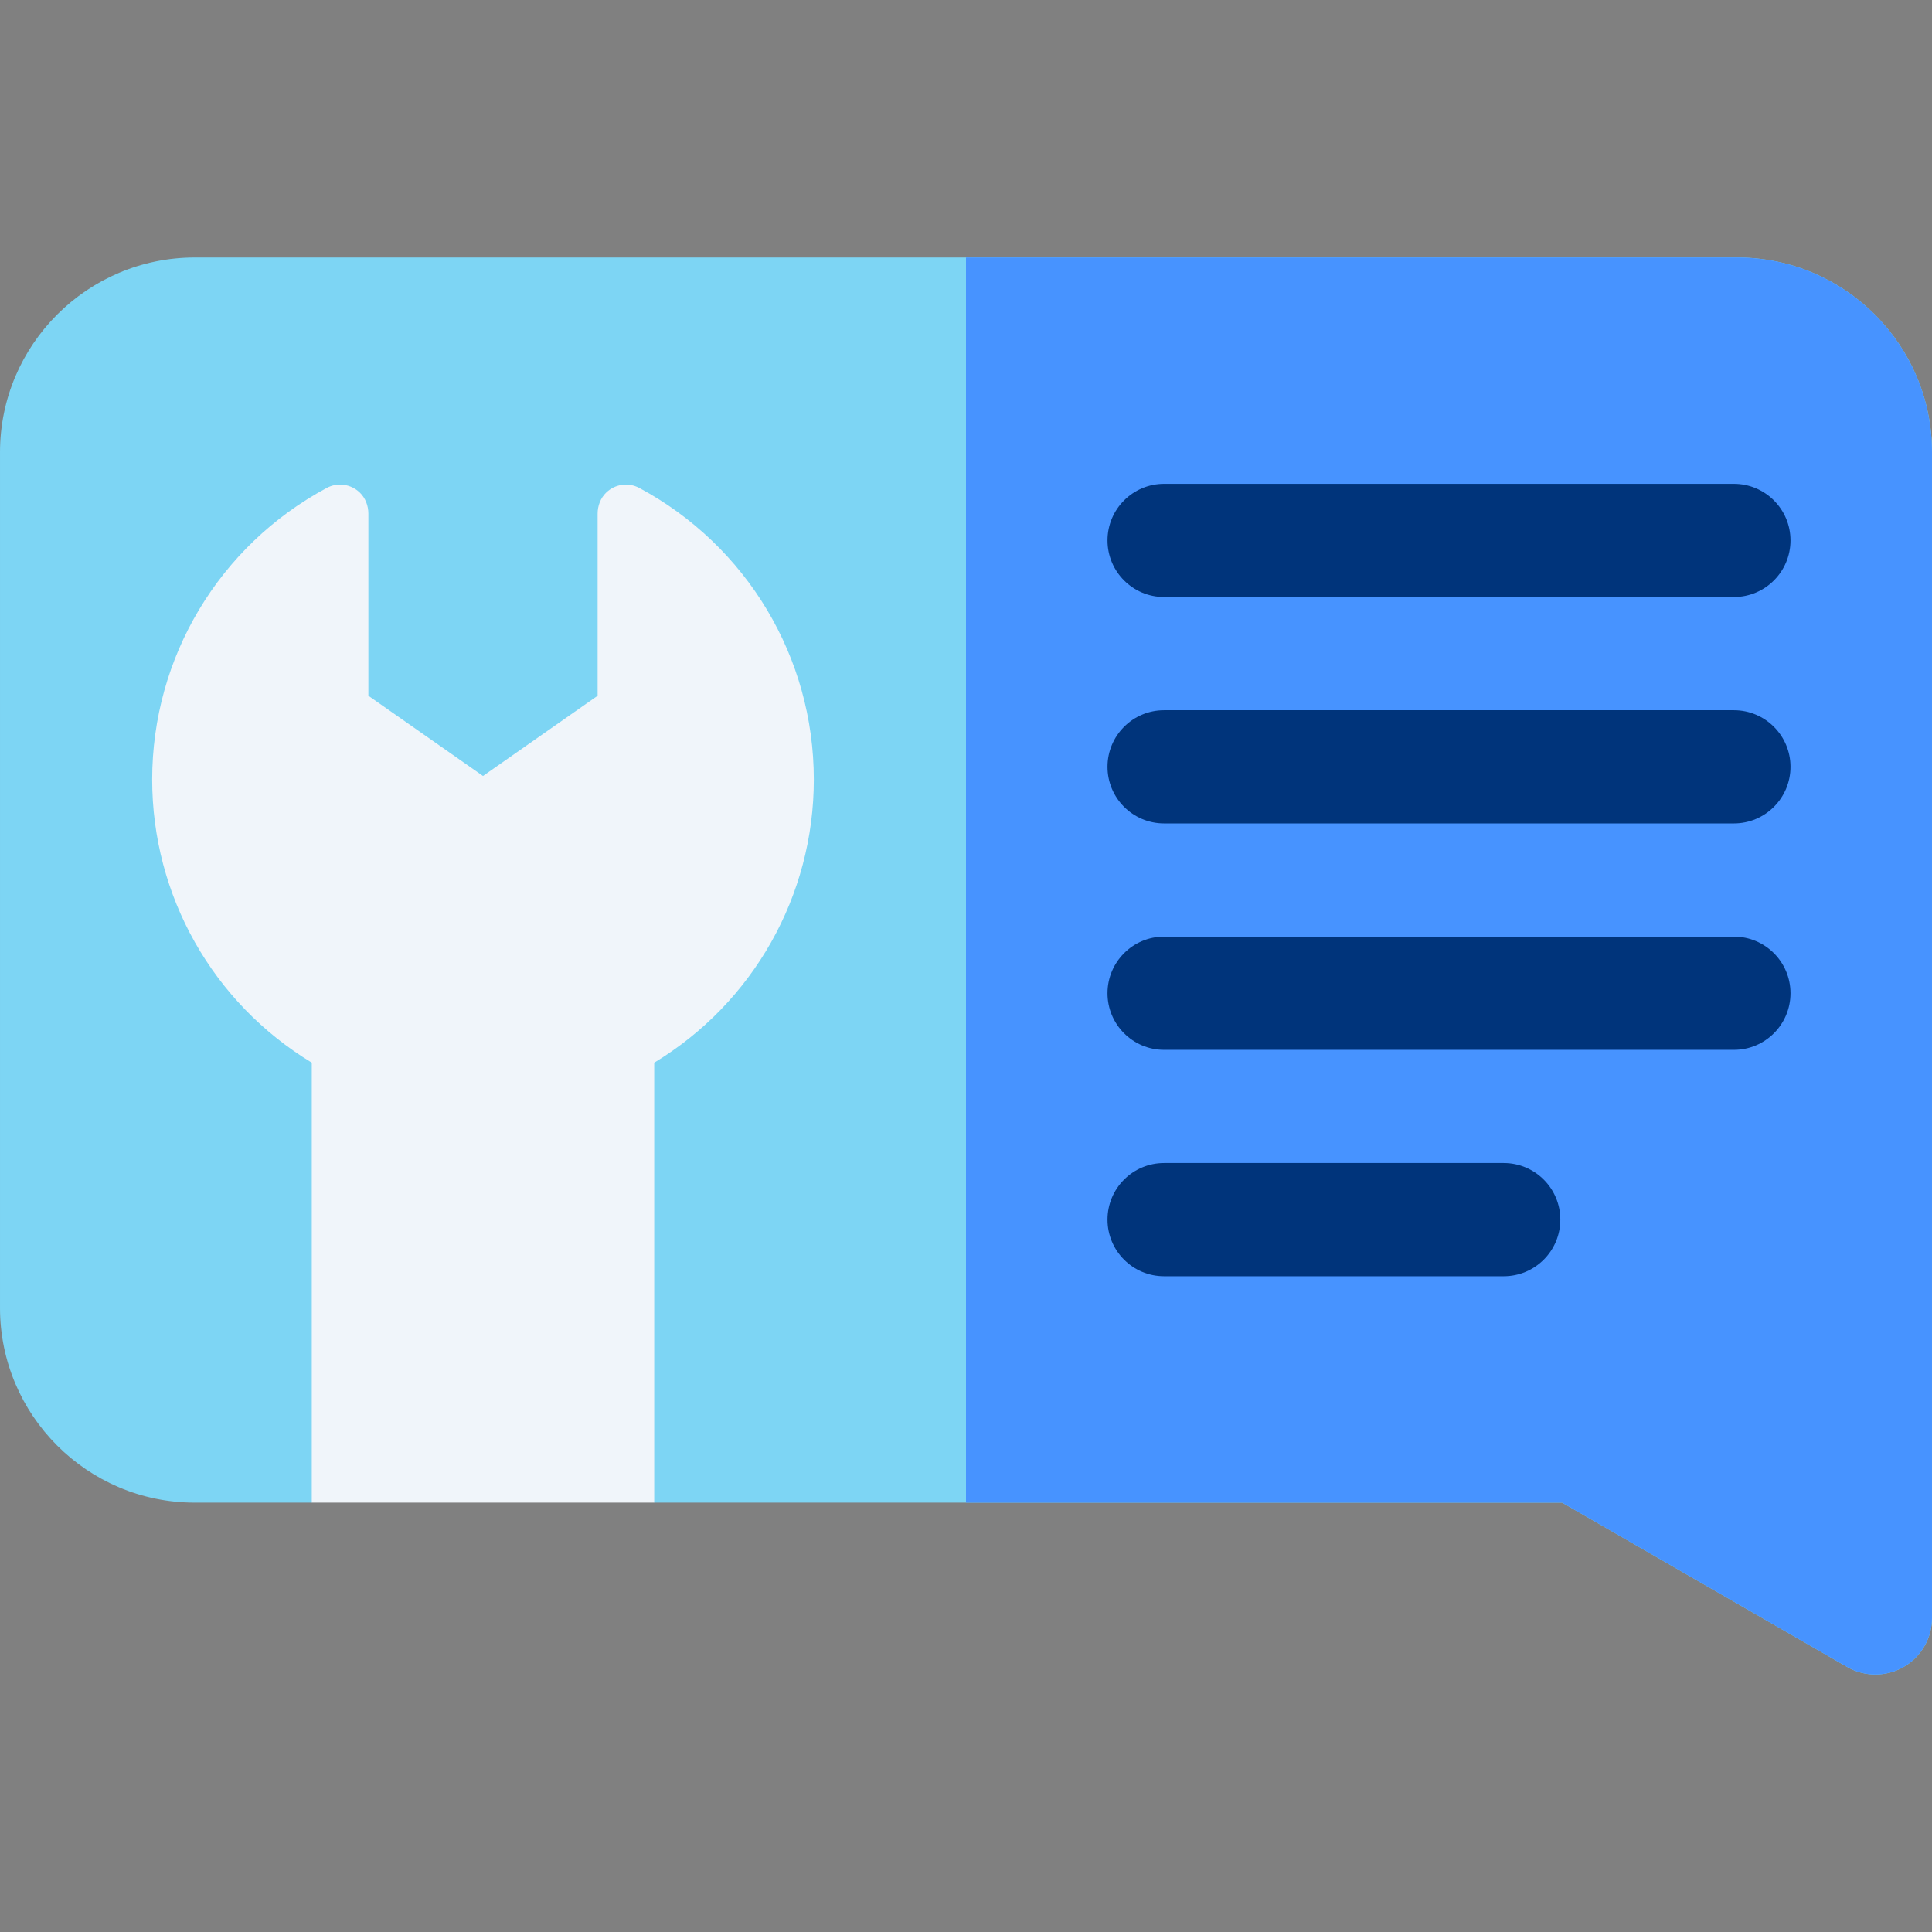
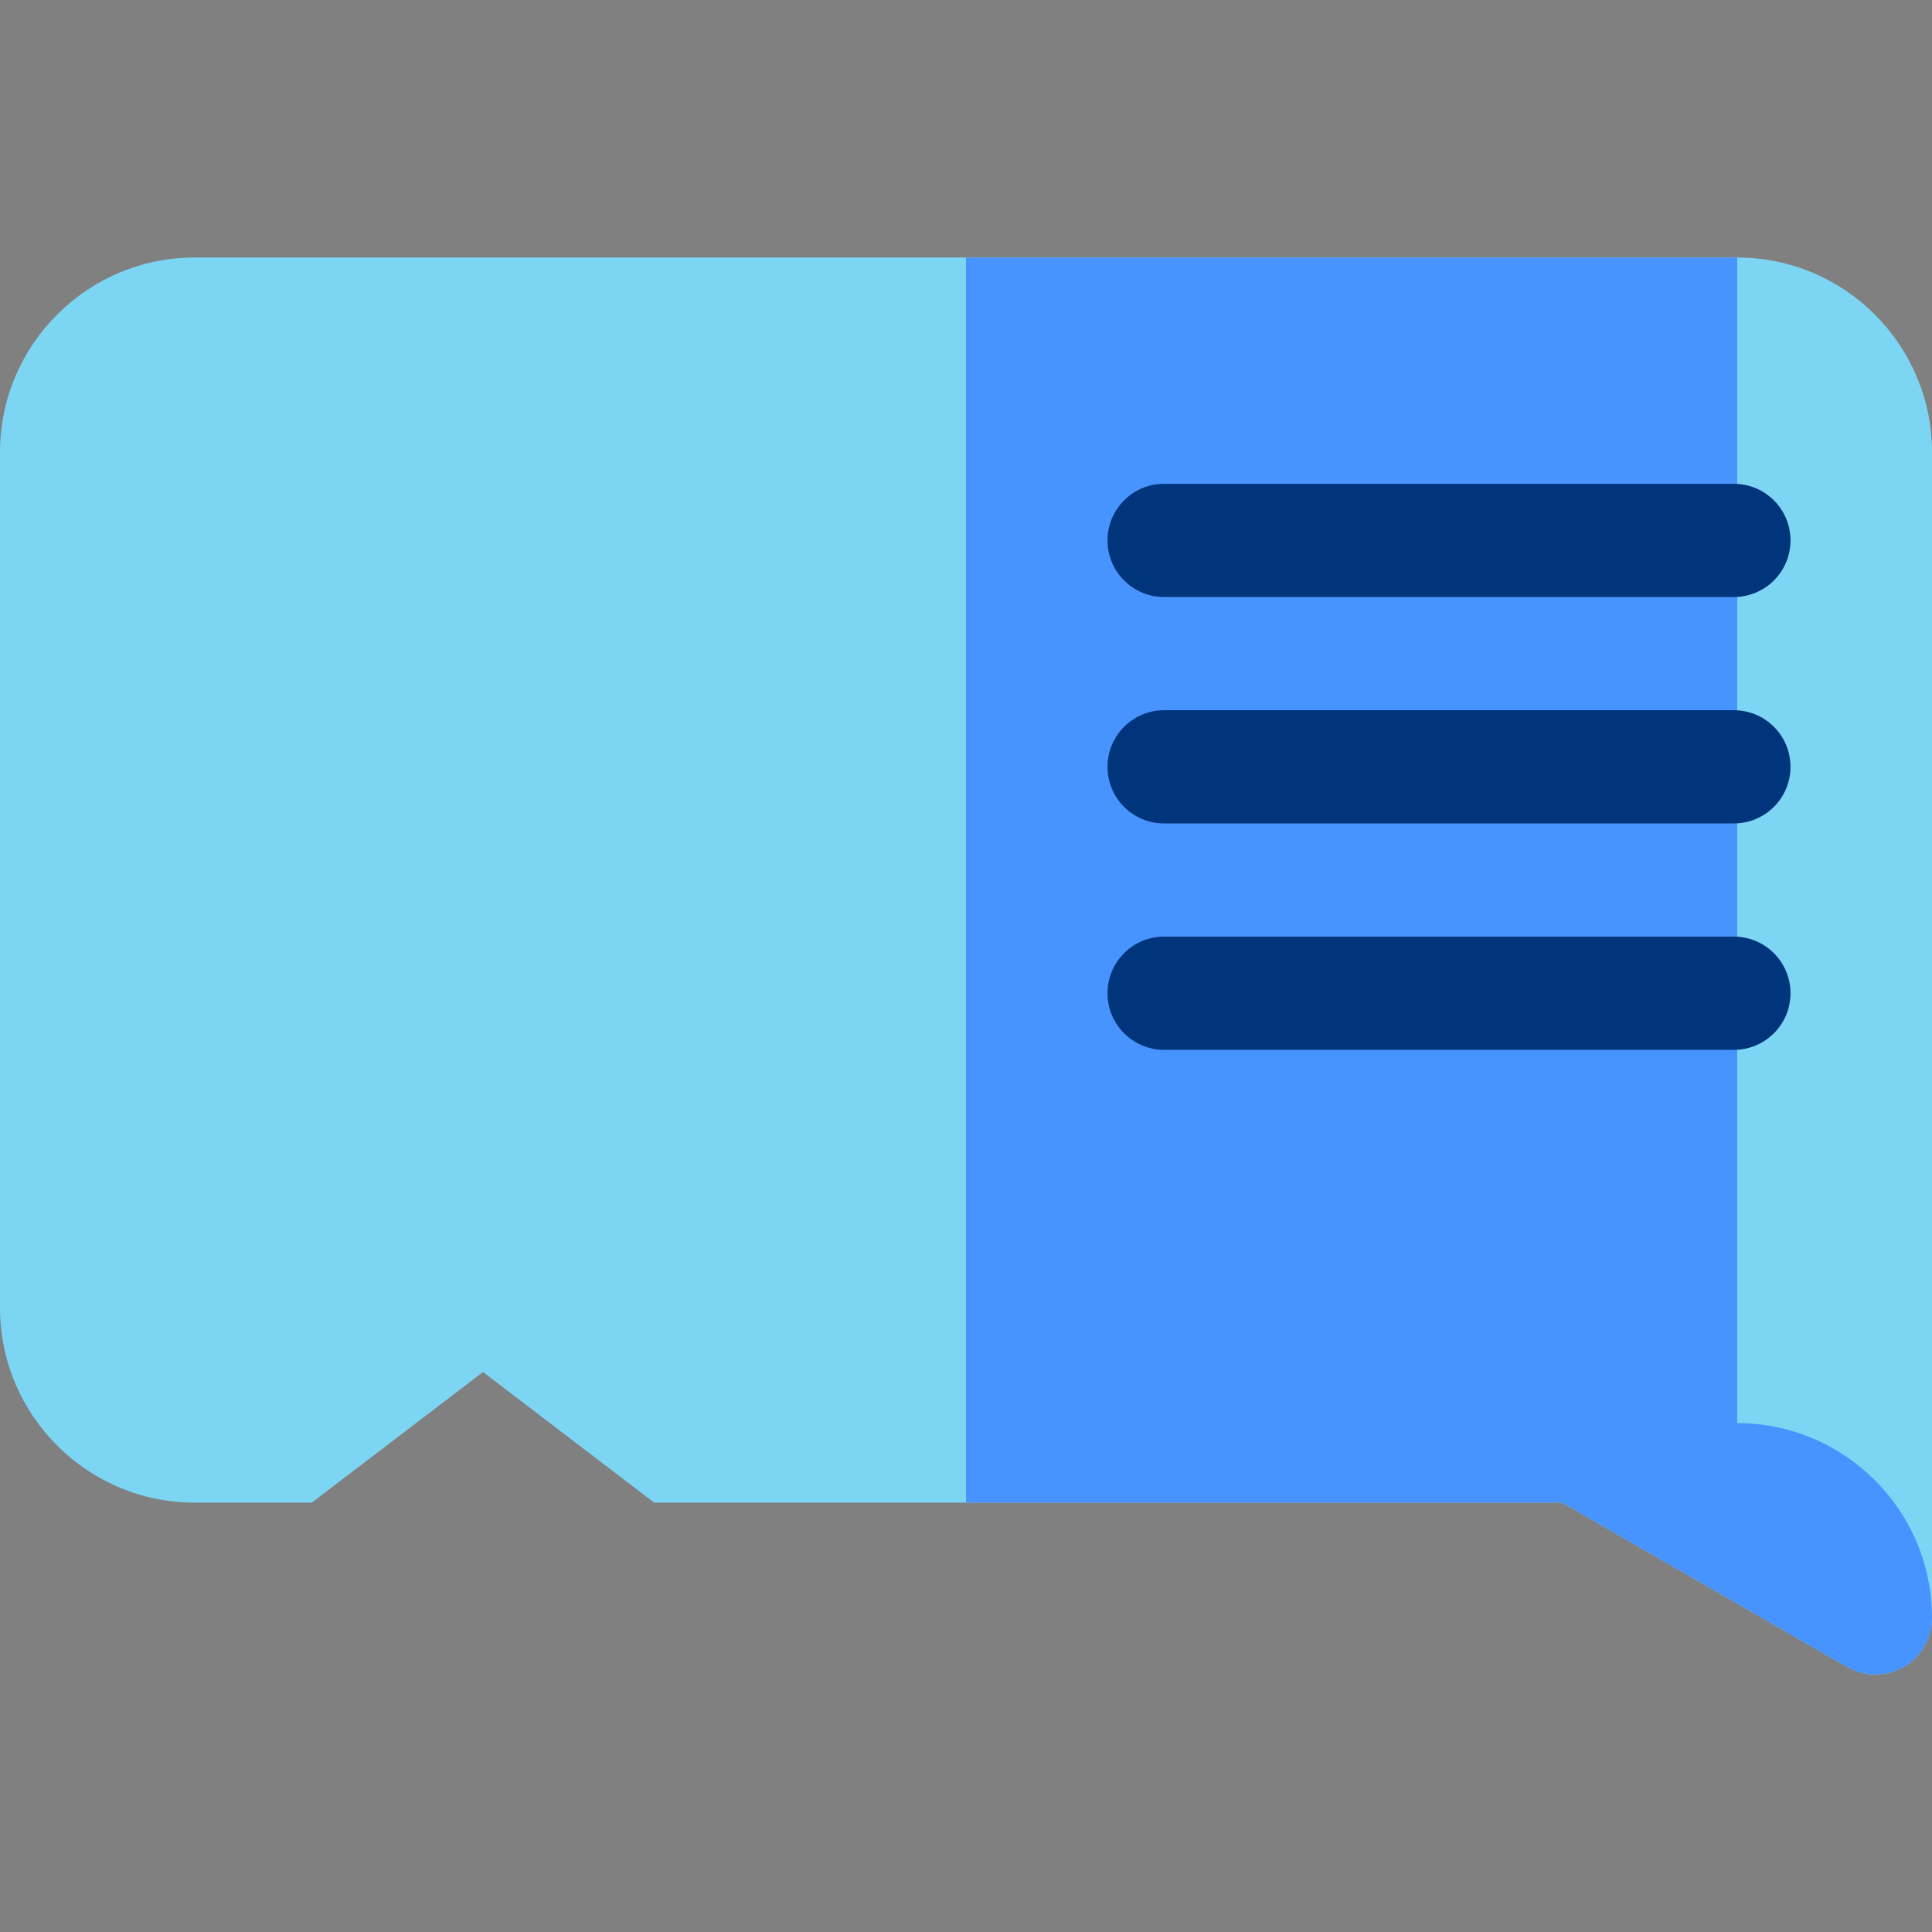
<svg xmlns="http://www.w3.org/2000/svg" id="Capa_1" enable-background="new 0 0 512 512" height="512" viewBox="0 0 512 512" width="512">
  <rect x="0" y="0" width="512" height="512" fill="#808080" stroke="none" />
  <g>
    <g>
      <path d="m497 443.761c-2.587 0-5.173-.668-7.492-2.005l-75.521-43.539h-240.61l-45.377-34.621-45.376 34.621h-31.005c-28.463 0-51.619-23.156-51.619-51.62v-226.739c0-28.463 23.156-51.619 51.619-51.619h408.762c28.463 0 51.619 23.156 51.619 51.619v308.902c0 5.357-2.857 10.308-7.496 12.988-2.321 1.342-4.913 2.013-7.504 2.013z" fill="#7dd5f4" />
    </g>
-     <path d="m460.381 68.239h-204.381v329.978h157.986l75.521 43.539c2.319 1.337 4.905 2.005 7.492 2.005 2.591 0 5.183-.671 7.504-2.012 4.639-2.681 7.496-7.631 7.496-12.988v-308.903c.001-28.462-23.155-51.619-51.618-51.619z" fill="#4793ff" />
-     <path d="m169.425 129.31c-2.826-1.516-6.365-1.097-8.772 1.224-1.508 1.453-2.276 3.516-2.276 5.611v48.233l-30.377 21.263-30.376-21.263v-48.243c0-2.094-.771-4.156-2.281-5.607-2.411-2.316-5.948-2.734-8.768-1.219-28.525 15.32-46.246 44.933-46.246 77.28 0 30.828 16.092 59.17 42.295 75.025v116.601h90.752v-116.599c26.203-15.854 42.295-44.196 42.295-75.025 0-32.348-17.721-61.961-46.246-77.281z" fill="#f0f5fa" />
+     <path d="m460.381 68.239h-204.381v329.978h157.986l75.521 43.539c2.319 1.337 4.905 2.005 7.492 2.005 2.591 0 5.183-.671 7.504-2.012 4.639-2.681 7.496-7.631 7.496-12.988c.001-28.462-23.155-51.619-51.618-51.619z" fill="#4793ff" />
    <g>
      <path d="m459.5 158.217h-151c-8.284 0-15-6.716-15-15s6.716-15 15-15h151c8.284 0 15 6.716 15 15s-6.715 15-15 15z" fill="#00347b" />
    </g>
    <g>
      <path d="m459.5 218.217h-151c-8.284 0-15-6.716-15-15s6.716-15 15-15h151c8.284 0 15 6.716 15 15s-6.715 15-15 15z" fill="#00347b" />
    </g>
    <g>
      <path d="m459.5 278.217h-151c-8.284 0-15-6.716-15-15s6.716-15 15-15h151c8.284 0 15 6.716 15 15s-6.715 15-15 15z" fill="#00347b" />
    </g>
    <g>
-       <path d="m398.5 338.217h-90c-8.284 0-15-6.716-15-15s6.716-15 15-15h90c8.284 0 15 6.716 15 15s-6.716 15-15 15z" fill="#00347b" />
-     </g>
+       </g>
  </g>
</svg>